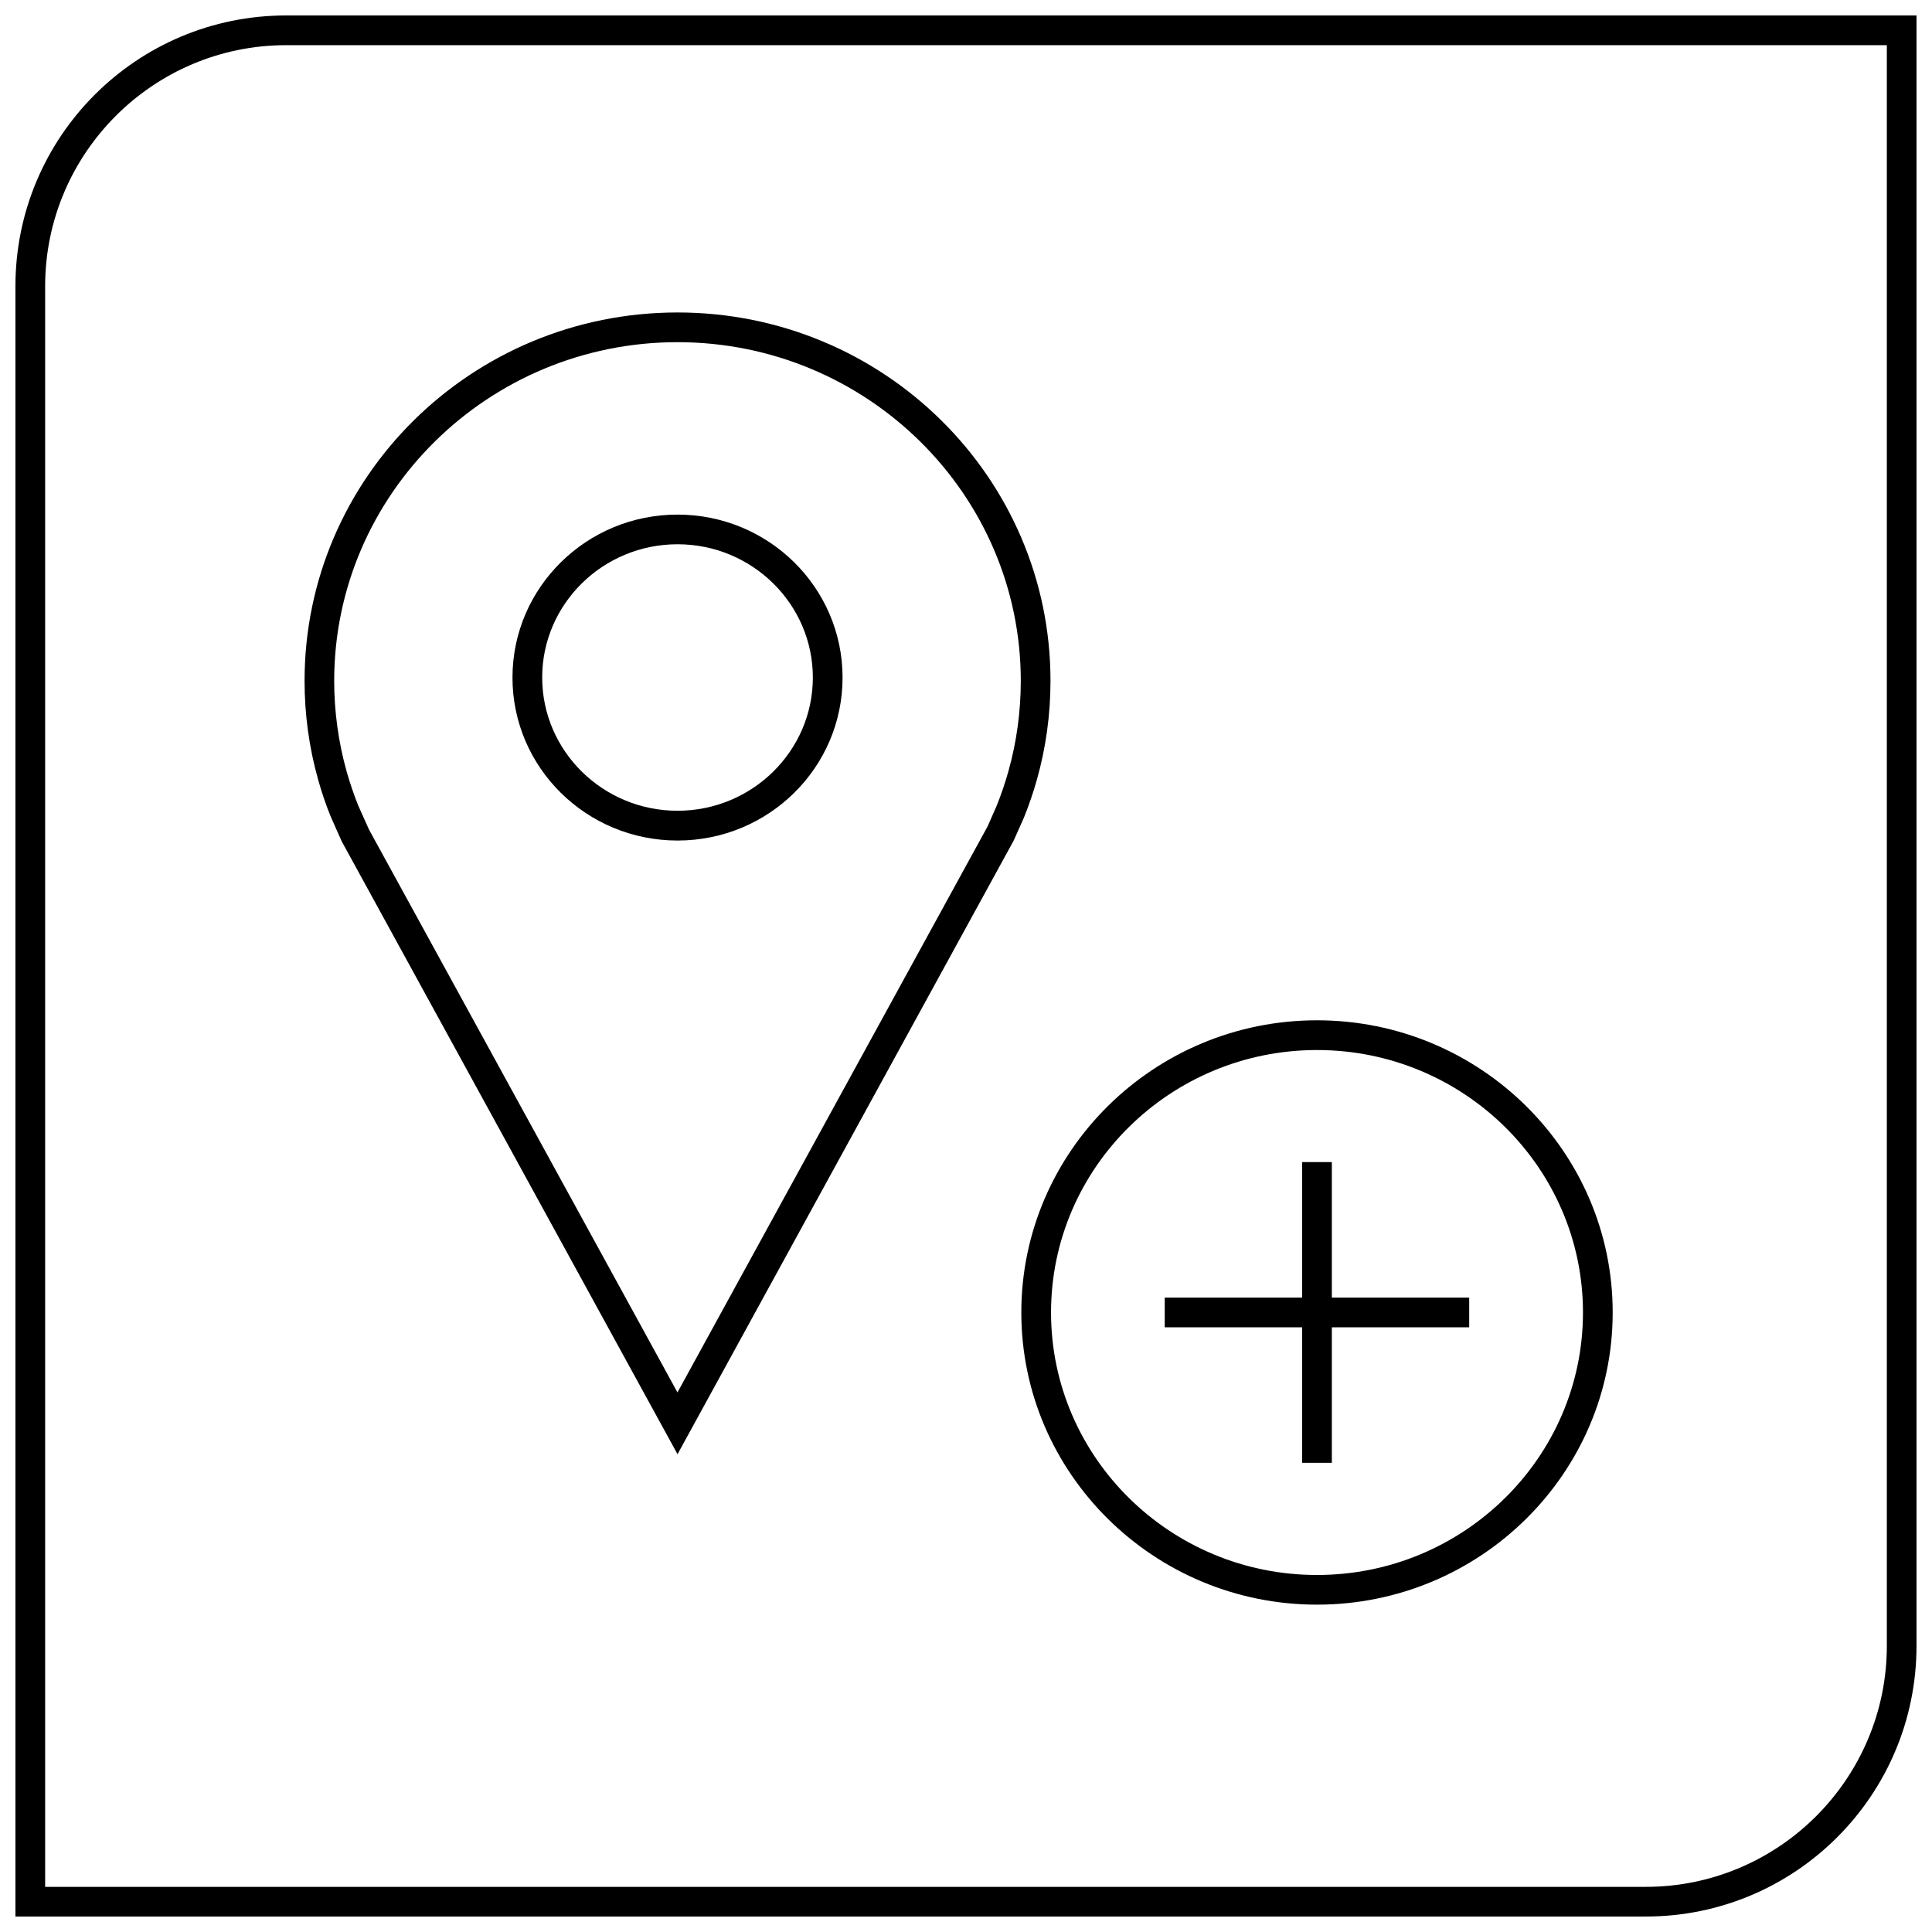
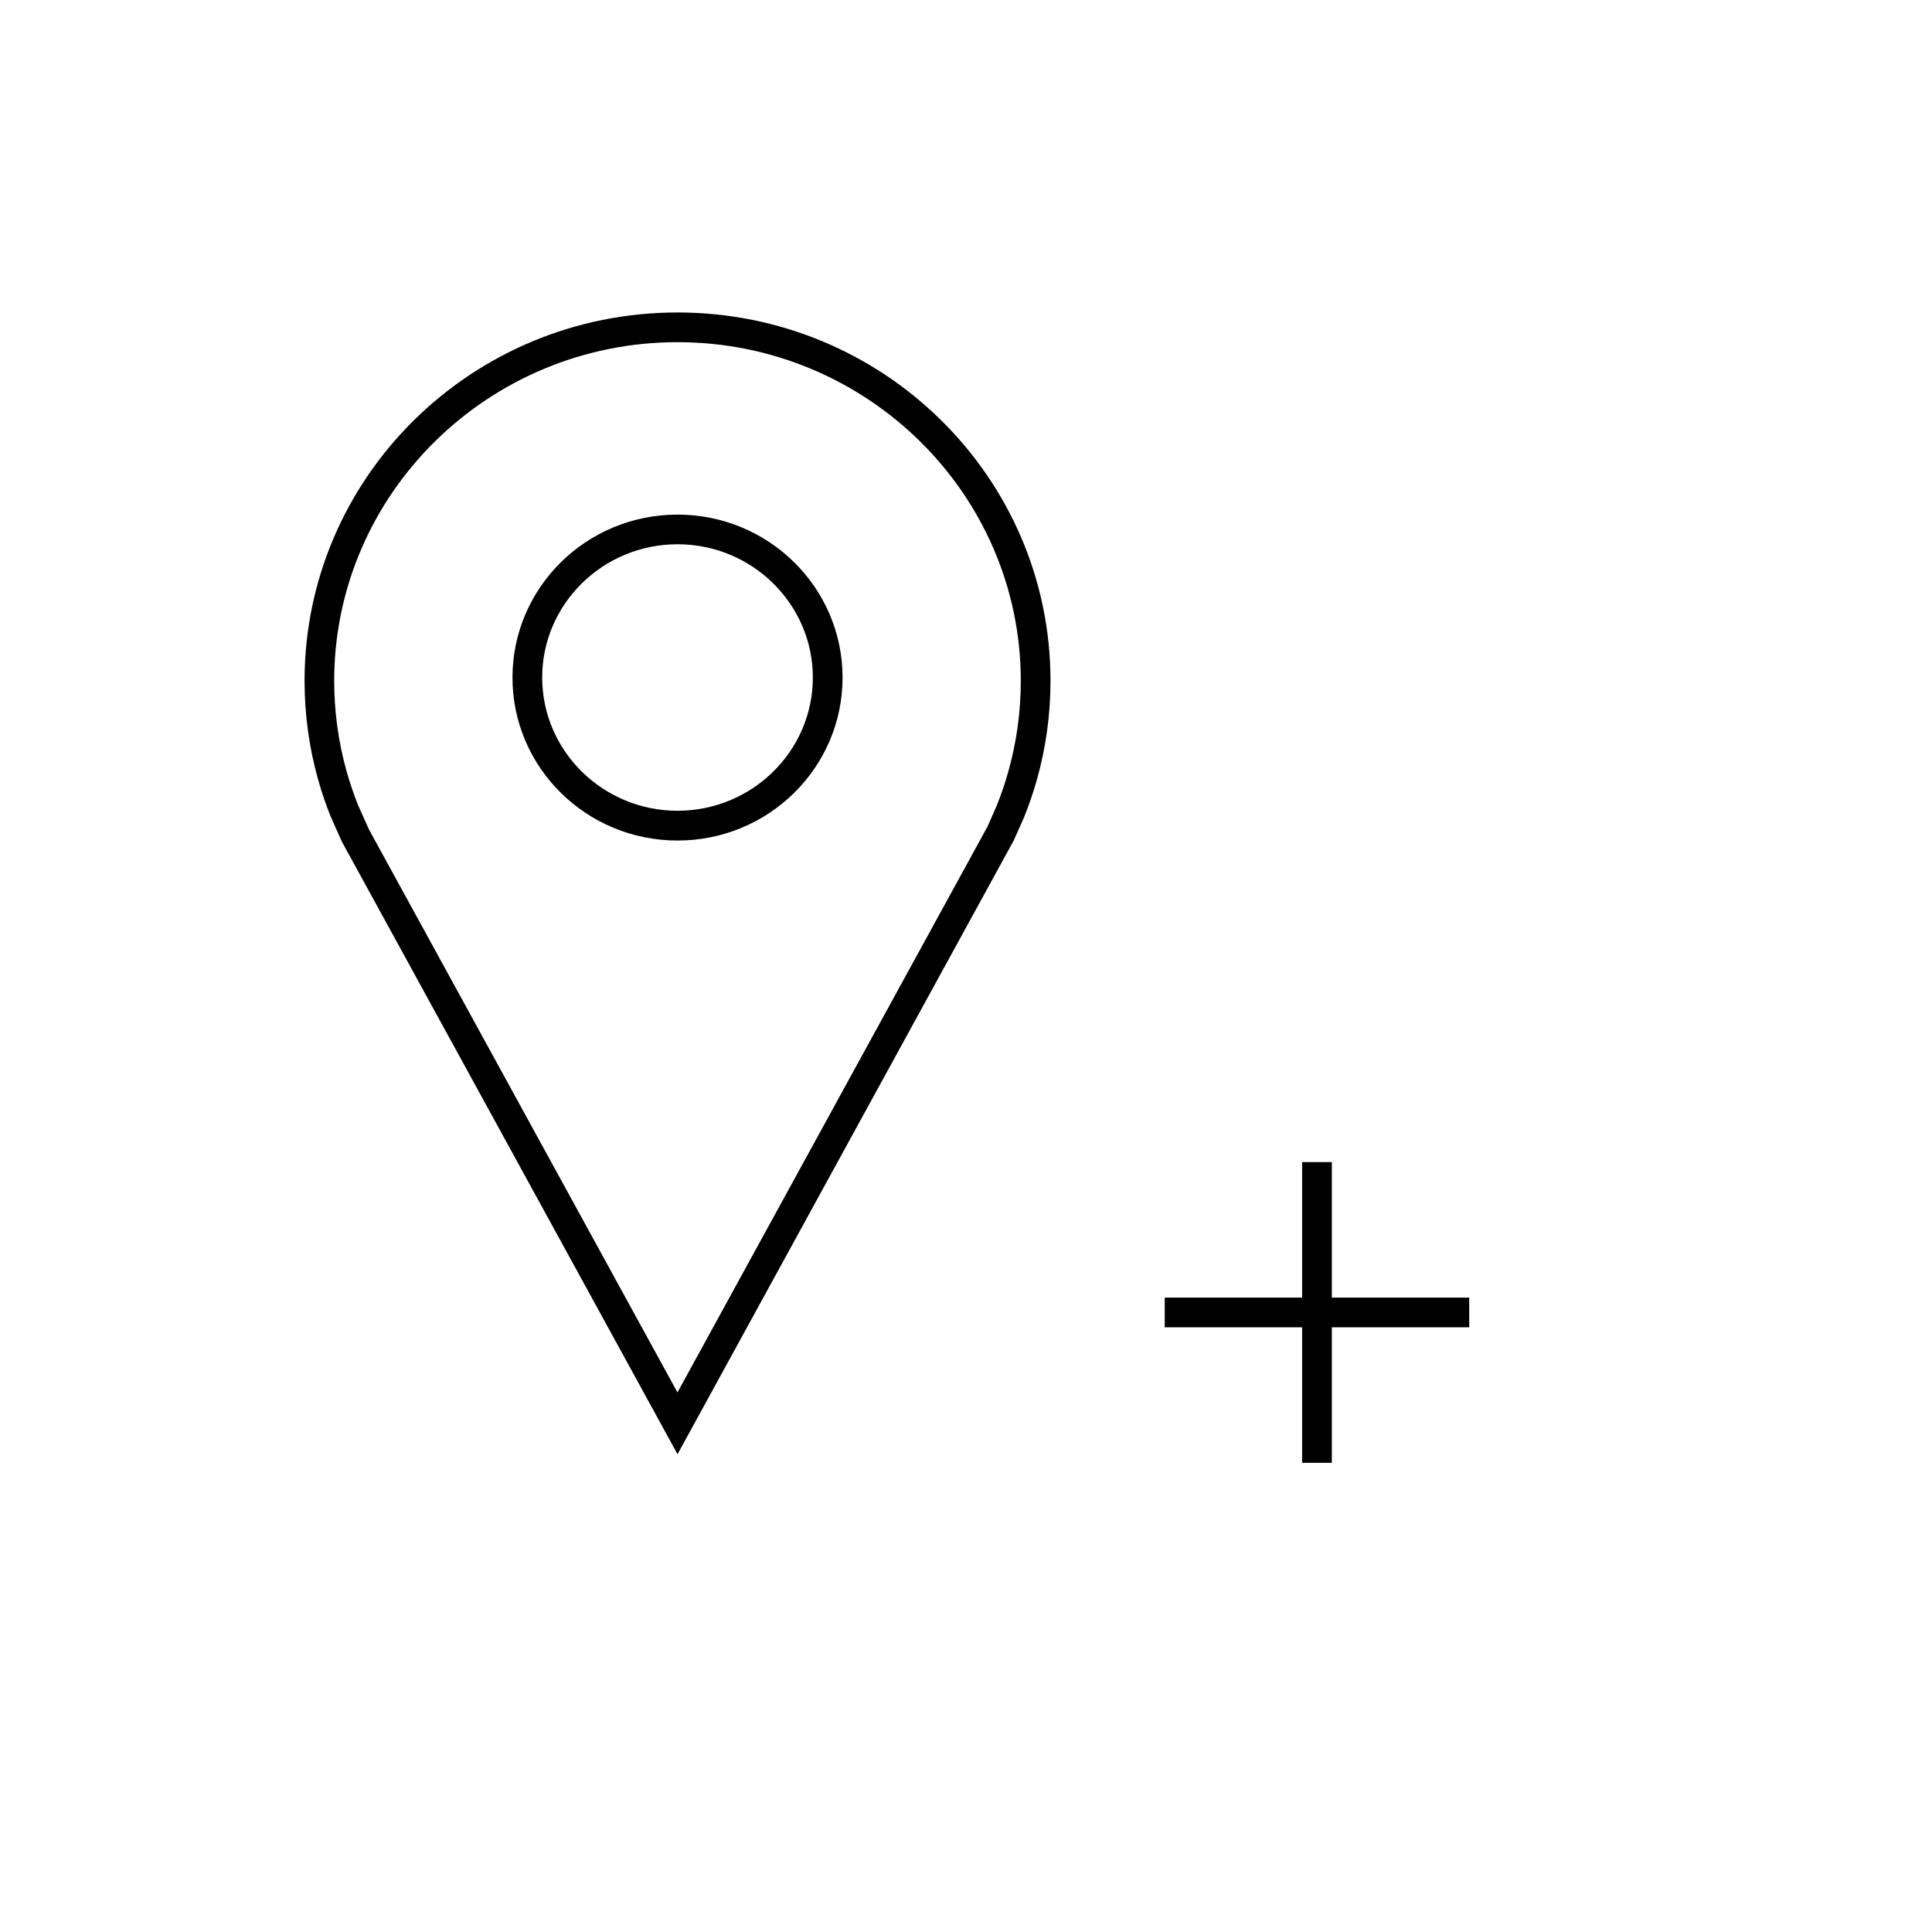
<svg xmlns="http://www.w3.org/2000/svg" width="800px" height="800px" version="1.1" viewBox="144 144 512 512">
  <defs>
    <clipPath id="a">
      <path d="m148.09 148.09h503.81v503.81h-503.81z" />
    </clipPath>
  </defs>
  <path d="m231.59 360.29 2.992 6.723 88.969 162.37 89.078-162.61 2.707-6.062c1.34-3.305 2.504-6.707 3.481-10.188 2.332-8.312 3.574-17.051 3.574-26.105 0-53.902-44.258-97.609-98.84-97.609-54.586 0-98.84 43.707-98.84 97.629 0 9.035 1.242 17.789 3.574 26.105 0.926 3.32 2.027 6.582 3.305 9.746zm91.961-125.61c50.16 0 90.969 40.258 90.969 89.758 0 8.125-1.102 16.199-3.289 23.977-0.883 3.164-1.969 6.312-3.102 9.117l-2.41 5.481-82.184 149.99-81.762-149.19-2.883-6.438c-1.148-2.898-2.172-5.902-3.039-8.957-2.172-7.777-3.289-15.855-3.289-23.977 0.02-49.504 40.828-89.762 90.988-89.762z" />
  <path d="m323.55 366.75c24.152 0 43.738-19.332 43.738-43.188 0-23.852-19.586-43.188-43.738-43.188s-43.738 19.332-43.738 43.188c0 23.855 19.586 43.188 43.738 43.188zm0-78.516c19.773 0 35.863 15.84 35.863 35.312 0 19.477-16.09 35.312-35.863 35.312s-35.863-15.84-35.863-35.312c-0.004-19.473 16.086-35.312 35.863-35.312z" />
-   <path d="m493.02 569.25c43.203 0 78.359-34.73 78.359-77.43 0-42.699-35.141-77.43-78.359-77.43s-78.359 34.73-78.359 77.43c0 42.699 35.156 77.43 78.359 77.43zm0-146.98c38.871 0 70.484 31.188 70.484 69.559 0 38.367-31.613 69.559-70.484 69.559s-70.484-31.188-70.484-69.559c-0.004-38.371 31.609-69.559 70.484-69.559z" />
  <path d="m489.08 531.66h7.871v-35.91h36.402v-7.871h-36.402v-35.914h-7.871v35.914h-36.414v7.871h36.414z" />
  <g clip-path="url(#a)">
-     <path d="m148.09 219.84v432.06h432.06c39.629 0 71.746-32.117 71.746-71.746v-432.06h-432.06c-39.629 0-71.746 32.117-71.746 71.746zm495.94 360.32c0 35.219-28.652 63.875-63.875 63.875h-424.19v-424.19c0-35.219 28.656-63.875 63.875-63.875h424.19z" />
-   </g>
+     </g>
</svg>